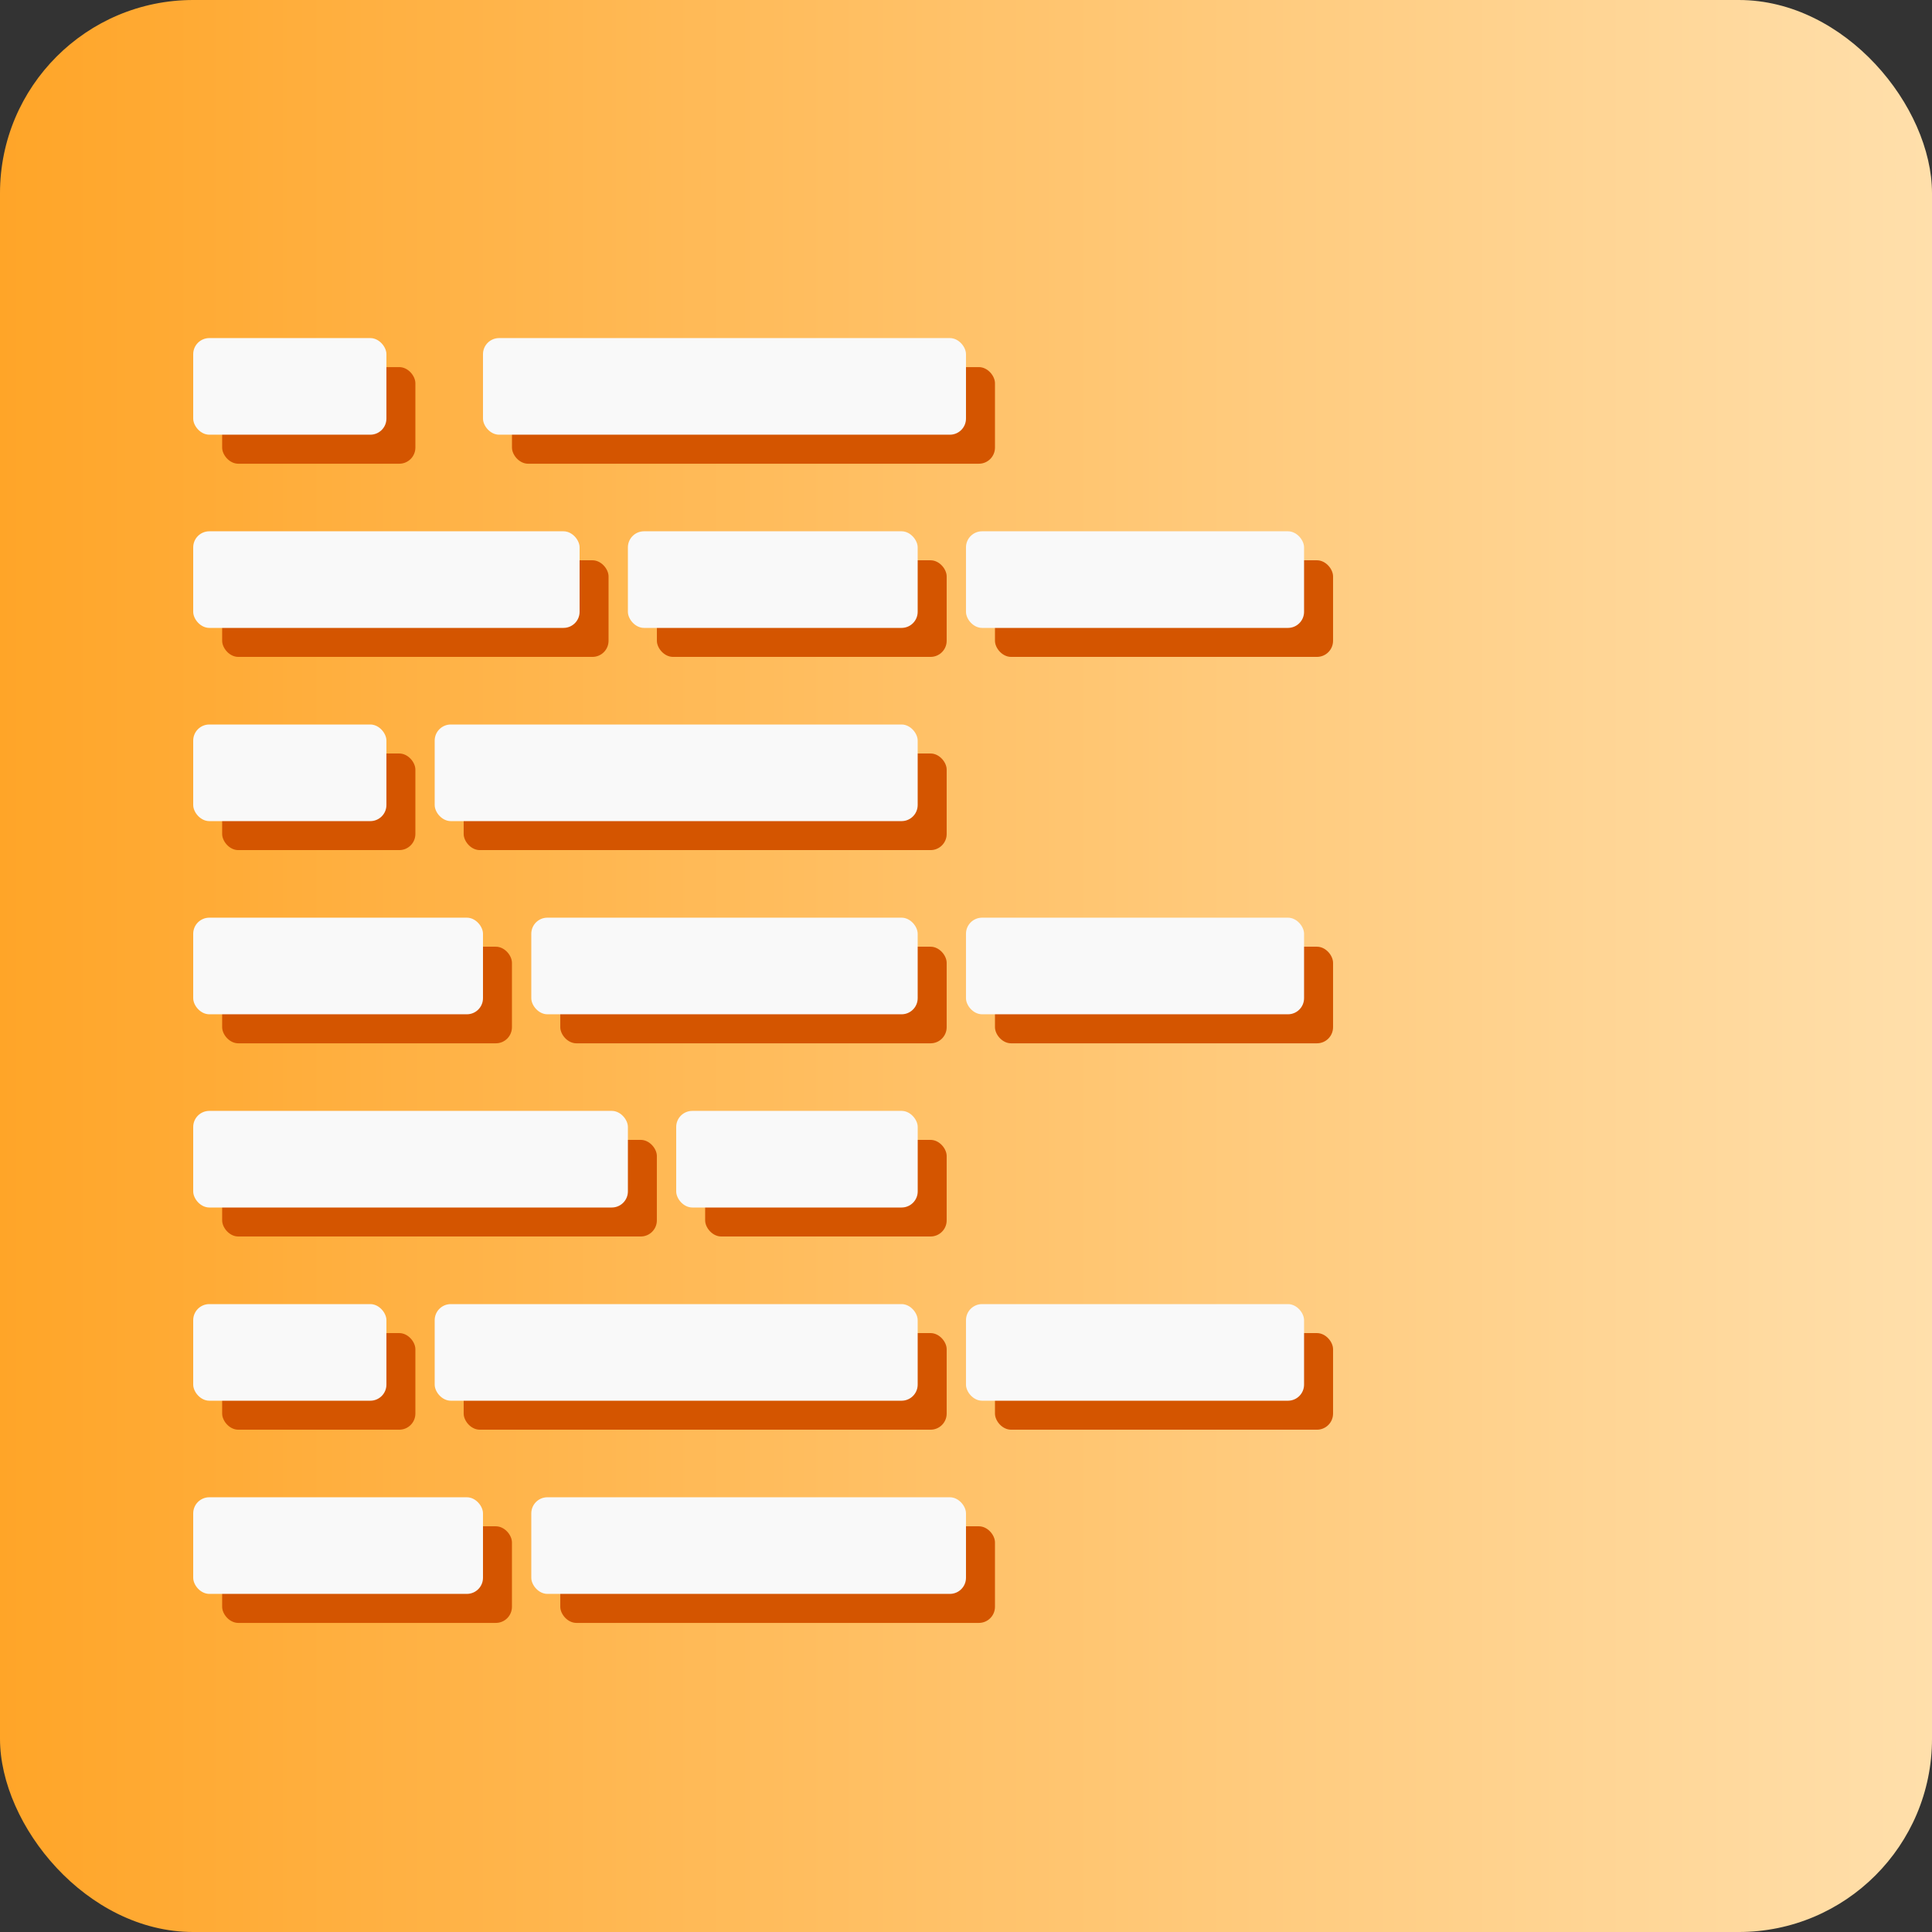
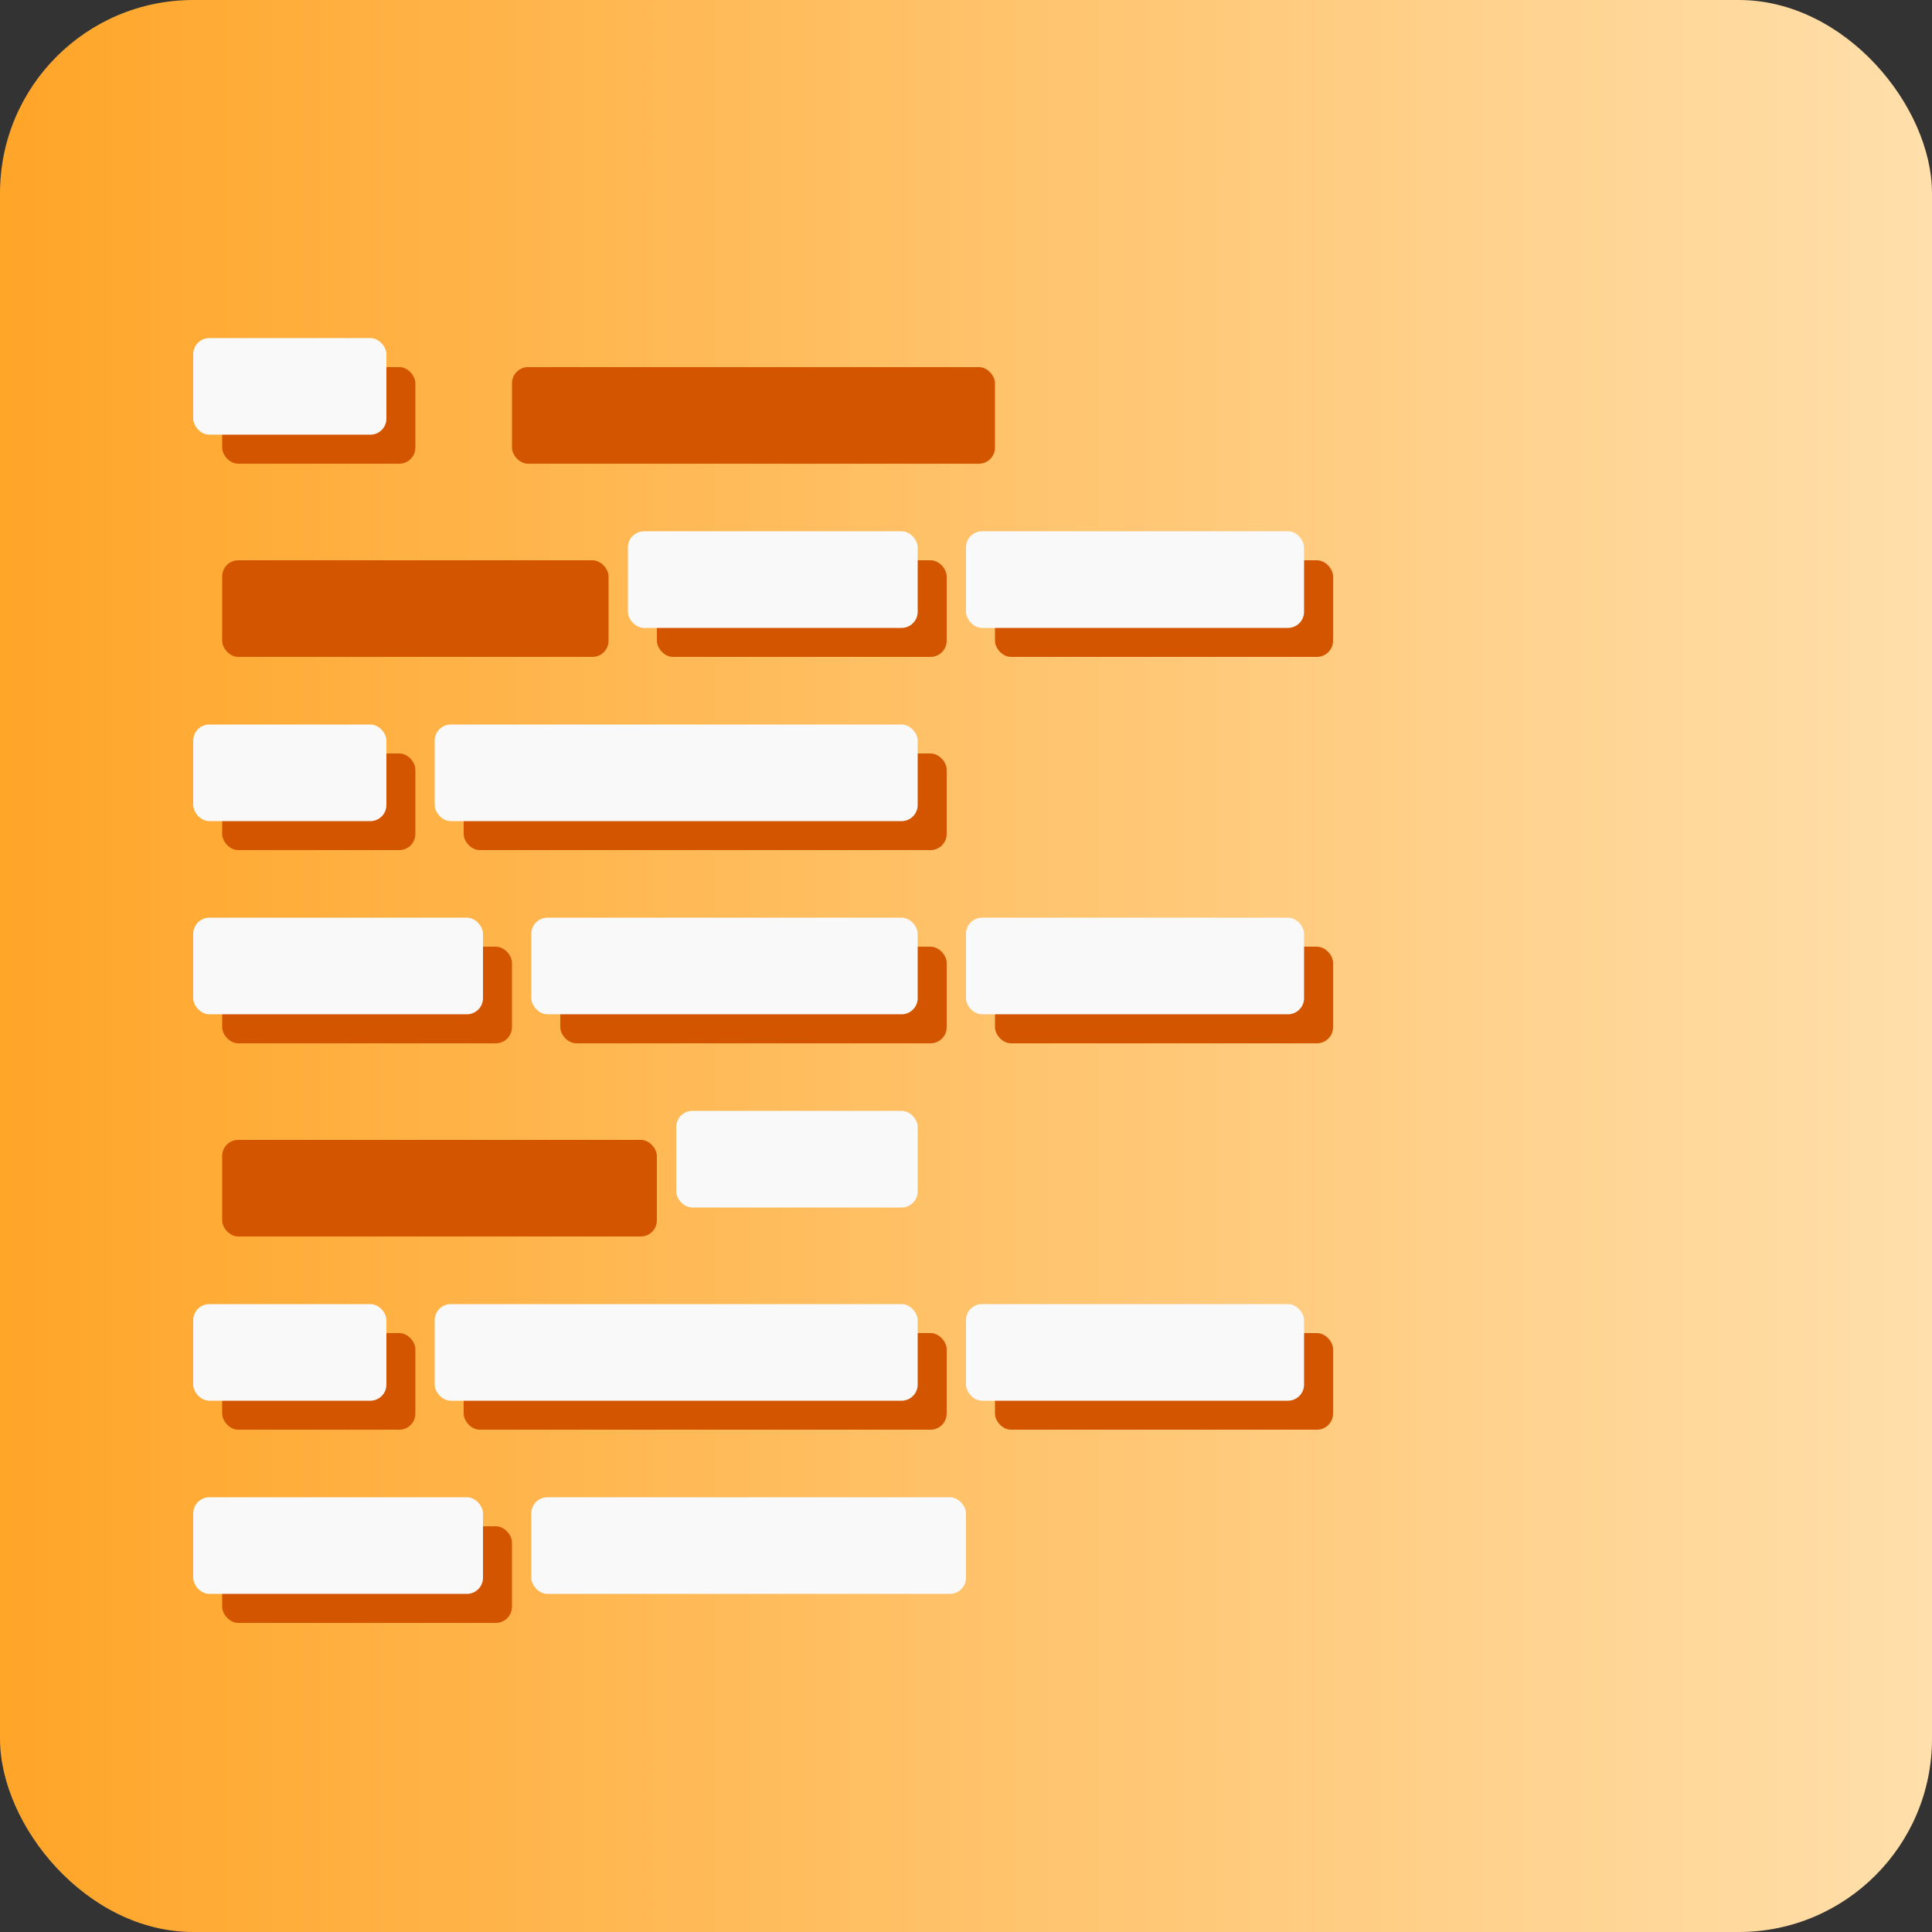
<svg xmlns="http://www.w3.org/2000/svg" xmlns:ns1="http://www.inkscape.org/namespaces/inkscape" xmlns:ns2="http://sodipodi.sourceforge.net/DTD/sodipodi-0.dtd" xmlns:xlink="http://www.w3.org/1999/xlink" width="200" height="200" viewBox="0 0 52.917 52.917" version="1.1" id="svg1" ns1:version="1.3 (0e150ed, 2023-07-21)" ns2:docname="version_7.svg">
  <rect x="0" y="0" width="52.917" height="52.917" fill="#333333" stroke="none" />
  <ns2:namedview id="namedview1" pagecolor="#ffffff" bordercolor="#000000" borderopacity="0.25" ns1:showpageshadow="2" ns1:pageopacity="0.0" ns1:pagecheckerboard="false" ns1:deskcolor="#d1d1d1" ns1:document-units="mm" showgrid="true" ns1:zoom="3.2286158" ns1:cx="83.627169" ns1:cy="107.16667" ns1:window-width="1920" ns1:window-height="975" ns1:window-x="0" ns1:window-y="25" ns1:window-maximized="1" ns1:current-layer="layer1">
    <ns1:grid id="grid1" units="px" originx="0" originy="0" spacingx="0.265" spacingy="0.265" empcolor="#0099e5" empopacity="0.302" color="#0099e5" opacity="0.149" empspacing="5" dotted="false" gridanglex="30" gridanglez="30" visible="true" />
  </ns2:namedview>
  <defs id="defs1">
    <linearGradient id="linearGradient25" ns1:collect="always">
      <stop style="stop-color:#ffa528;stop-opacity:1;" offset="0" id="stop25" />
      <stop style="stop-color:#ffdfab;stop-opacity:1;" offset="1" id="stop26" />
    </linearGradient>
    <linearGradient ns1:collect="always" xlink:href="#linearGradient25" id="linearGradient26" x1="-1.9199854e-06" y1="26.458" x2="52.917" y2="26.458" gradientUnits="userSpaceOnUse" />
  </defs>
  <g ns1:label="Layer 1" ns1:groupmode="layer" id="layer1">
    <rect style="display:inline;fill:url(#linearGradient26);fill-opacity:1;stroke-width:0.172" id="rect1" width="52.917" height="52.917" x="-1.9199854e-06" y="-2.5272977e-08" ry="5.292" />
    <g id="g25" style="fill:#d45500" transform="translate(-21.696,19.315)">
      <rect style="fill:#d45500;stroke-width:0.108" id="rect4-4" width="5.292" height="2.646" x="27.781" y="-9.26" ry="0.441" />
      <rect style="fill:#d45500;stroke-width:0.108" id="rect4-6-4" width="5.292" height="2.646" x="27.781" y="1.323" ry="0.441" />
      <rect style="fill:#d45500;stroke-width:0.17" id="rect4-3-79" width="13.229" height="2.646" x="35.719" y="-9.26" ry="0.441" />
      <rect style="fill:#d45500;stroke-width:0.17" id="rect4-3-1-5" width="13.229" height="2.646" x="34.396" y="1.323" ry="0.441" />
      <rect style="fill:#d45500;stroke-width:0.162" id="rect4-6-6-5" width="11.906" height="2.646" x="27.781" y="11.906" ry="0.441" />
-       <rect style="fill:#d45500;stroke-width:0.121" id="rect4-3-1-3-6" width="6.615" height="2.646" x="41.01" y="11.906" ry="0.441" />
      <rect style="fill:#d45500;stroke-width:0.152" id="rect4-3-7-15" width="10.583" height="2.646" x="27.781" y="-3.969" ry="0.441" />
      <rect style="fill:#d45500;stroke-width:0.132" id="rect4-3-7-1-9" width="7.937" height="2.646" x="39.688" y="-3.969" ry="0.441" />
      <rect style="fill:#d45500;stroke-width:0.132" id="rect4-3-7-5-1" width="7.937" height="2.646" x="27.781" y="6.615" ry="0.441" />
      <rect style="fill:#d45500;stroke-width:0.152" id="rect4-3-7-1-3-3" width="10.583" height="2.646" x="37.042" y="6.615" ry="0.441" />
      <rect style="fill:#d45500;stroke-width:0.143" id="rect4-3-7-1-5-9-8" width="9.26" height="2.646" x="48.948" y="6.615" ry="0.441" />
      <rect style="fill:#d45500;stroke-width:0.143" id="rect4-3-7-1-5-9-4-8" width="9.26" height="2.646" x="48.948" y="-3.969" ry="0.441" />
      <rect style="fill:#d45500;stroke-width:0.108" id="rect4-3-7-5-7-9" width="5.292" height="2.646" x="27.781" y="17.198" ry="0.441" />
      <rect style="fill:#d45500;stroke-width:0.17" id="rect4-3-7-1-3-1-4" width="13.229" height="2.646" x="34.396" y="17.198" ry="0.441" />
      <rect style="fill:#d45500;stroke-width:0.143" id="rect4-3-7-1-5-9-9-3" width="9.26" height="2.646" x="48.948" y="17.198" ry="0.441" />
      <rect style="fill:#d45500;stroke-width:0.132" id="rect4-3-7-5-4-9" width="7.937" height="2.646" x="27.781" y="22.49" ry="0.441" />
-       <rect style="fill:#d45500;stroke-width:0.162" id="rect4-3-7-1-3-9-5" width="11.906" height="2.646" x="37.042" y="22.49" ry="0.441" />
    </g>
    <rect style="fill:#f9f9f9;stroke-width:0.108" id="rect4" width="5.292" height="2.646" x="5.292" y="9.26" ry="0.441" />
    <rect style="fill:#f9f9f9;stroke-width:0.108" id="rect4-6" width="5.292" height="2.646" x="5.292" y="19.844" ry="0.441" />
-     <rect style="fill:#f9f9f9;stroke-width:0.17" id="rect4-3" width="13.229" height="2.646" x="13.229" y="9.26" ry="0.441" />
    <rect style="fill:#f9f9f9;stroke-width:0.17" id="rect4-3-1" width="13.229" height="2.646" x="11.906" y="19.844" ry="0.441" />
-     <rect style="fill:#f9f9f9;stroke-width:0.162" id="rect4-6-6" width="11.906" height="2.646" x="5.292" y="30.427" ry="0.441" />
    <rect style="fill:#f9f9f9;stroke-width:0.121" id="rect4-3-1-3" width="6.615" height="2.646" x="18.521" y="30.427" ry="0.441" />
-     <rect style="fill:#f9f9f9;stroke-width:0.152" id="rect4-3-7" width="10.583" height="2.646" x="5.292" y="14.552" ry="0.441" />
    <rect style="fill:#f9f9f9;stroke-width:0.132" id="rect4-3-7-1" width="7.937" height="2.646" x="17.198" y="14.552" ry="0.441" />
    <rect style="fill:#f9f9f9;stroke-width:0.132" id="rect4-3-7-5" width="7.937" height="2.646" x="5.292" y="25.135" ry="0.441" />
    <rect style="fill:#f9f9f9;stroke-width:0.152" id="rect4-3-7-1-3" width="10.583" height="2.646" x="14.552" y="25.135" ry="0.441" />
    <rect style="fill:#f9f9f9;stroke-width:0.143" id="rect4-3-7-1-5-9" width="9.26" height="2.646" x="26.458" y="25.135" ry="0.441" />
    <rect style="fill:#f9f9f9;stroke-width:0.143" id="rect4-3-7-1-5-9-4" width="9.26" height="2.646" x="26.458" y="14.552" ry="0.441" />
    <rect style="fill:#f9f9f9;stroke-width:0.108" id="rect4-3-7-5-7" width="5.292" height="2.646" x="5.292" y="35.719" ry="0.441" />
    <rect style="fill:#f9f9f9;stroke-width:0.17" id="rect4-3-7-1-3-1" width="13.229" height="2.646" x="11.906" y="35.719" ry="0.441" />
    <rect style="fill:#f9f9f9;stroke-width:0.143" id="rect4-3-7-1-5-9-9" width="9.26" height="2.646" x="26.458" y="35.719" ry="0.441" />
    <rect style="fill:#f9f9f9;stroke-width:0.132" id="rect4-3-7-5-4" width="7.937" height="2.646" x="5.292" y="41.01" ry="0.441" />
    <rect style="fill:#f9f9f9;stroke-width:0.162" id="rect4-3-7-1-3-9" width="11.906" height="2.646" x="14.552" y="41.01" ry="0.441" />
    <g id="g24" style="display:none">
      <path style="fill:#804308;fill-opacity:1;stroke:none;stroke-width:0.561;stroke-dasharray:none;stroke-opacity:1" d="m 36.645,16.404 v 1.323 h 6.615 v -1.323 z" id="path23" />
      <ellipse style="fill:#804308;fill-opacity:1;stroke:none;stroke-width:0.397;stroke-dasharray:none;stroke-opacity:1" id="path24" cx="45.244" cy="17.066" rx="3.307" ry="3.307" />
      <ellipse style="fill:#ff9a13;fill-opacity:1;stroke:none;stroke-width:0.238;stroke-dasharray:none;stroke-opacity:1" id="path24-0" cx="45.244" cy="17.066" rx="1.984" ry="1.984" />
      <path style="fill:#804308;fill-opacity:1;stroke:none;stroke-width:0.561;stroke-dasharray:none;stroke-opacity:1" d="m 36.645,26.987 v 1.323 h 6.615 v -1.323 z" id="path23-8" />
      <ellipse style="fill:#804308;fill-opacity:1;stroke:none;stroke-width:0.397;stroke-dasharray:none;stroke-opacity:1" id="path24-3" cx="45.244" cy="27.649" rx="3.307" ry="3.307" />
      <ellipse style="fill:#ff9a13;fill-opacity:1;stroke:none;stroke-width:0.238;stroke-dasharray:none;stroke-opacity:1" id="path24-0-7" cx="45.244" cy="27.649" rx="1.984" ry="1.984" />
-       <path style="fill:#804308;fill-opacity:1;stroke:none;stroke-width:0.561;stroke-dasharray:none;stroke-opacity:1" d="m 36.645,37.571 v 1.323 h 6.615 v -1.323 z" id="path23-4" />
+       <path style="fill:#804308;fill-opacity:1;stroke:none;stroke-width:0.561;stroke-dasharray:none;stroke-opacity:1" d="m 36.645,37.571 h 6.615 v -1.323 z" id="path23-4" />
      <ellipse style="fill:#804308;fill-opacity:1;stroke:none;stroke-width:0.397;stroke-dasharray:none;stroke-opacity:1" id="path24-37" cx="45.244" cy="38.232" rx="3.307" ry="3.307" />
      <ellipse style="fill:#ff9a13;fill-opacity:1;stroke:none;stroke-width:0.238;stroke-dasharray:none;stroke-opacity:1" id="path24-0-75" cx="45.244" cy="38.232" rx="1.984" ry="1.984" />
    </g>
  </g>
</svg>